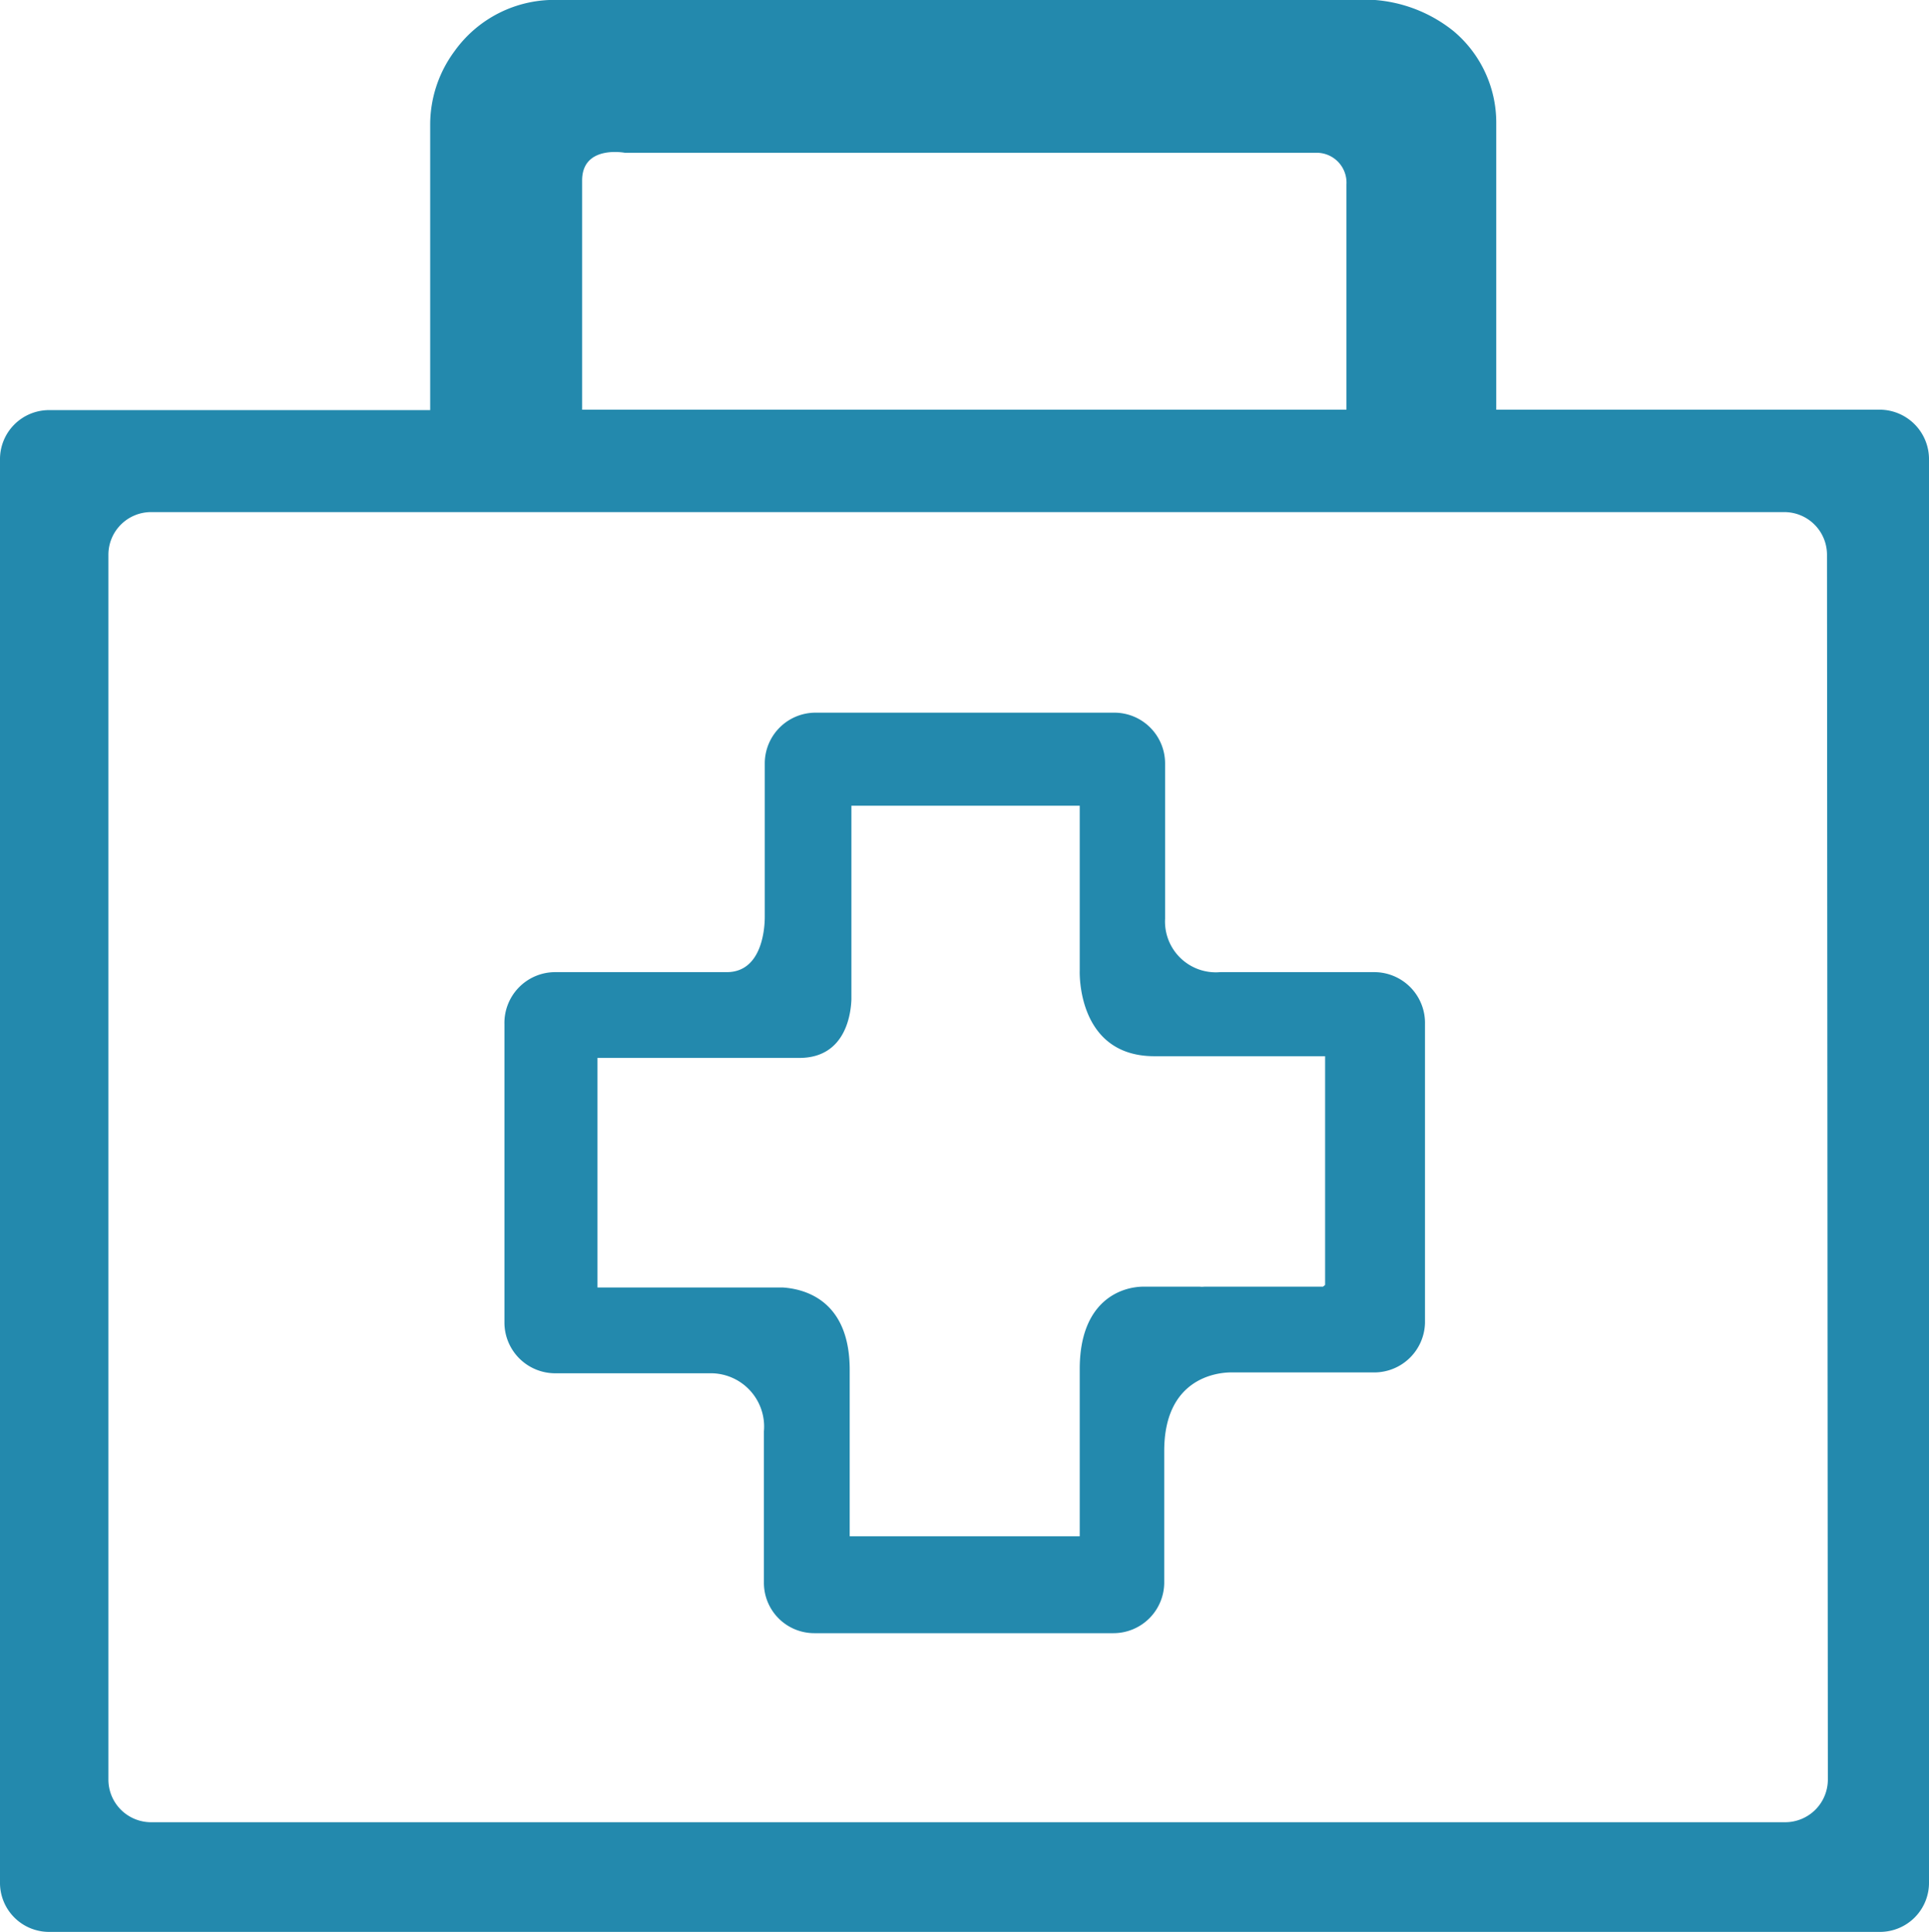
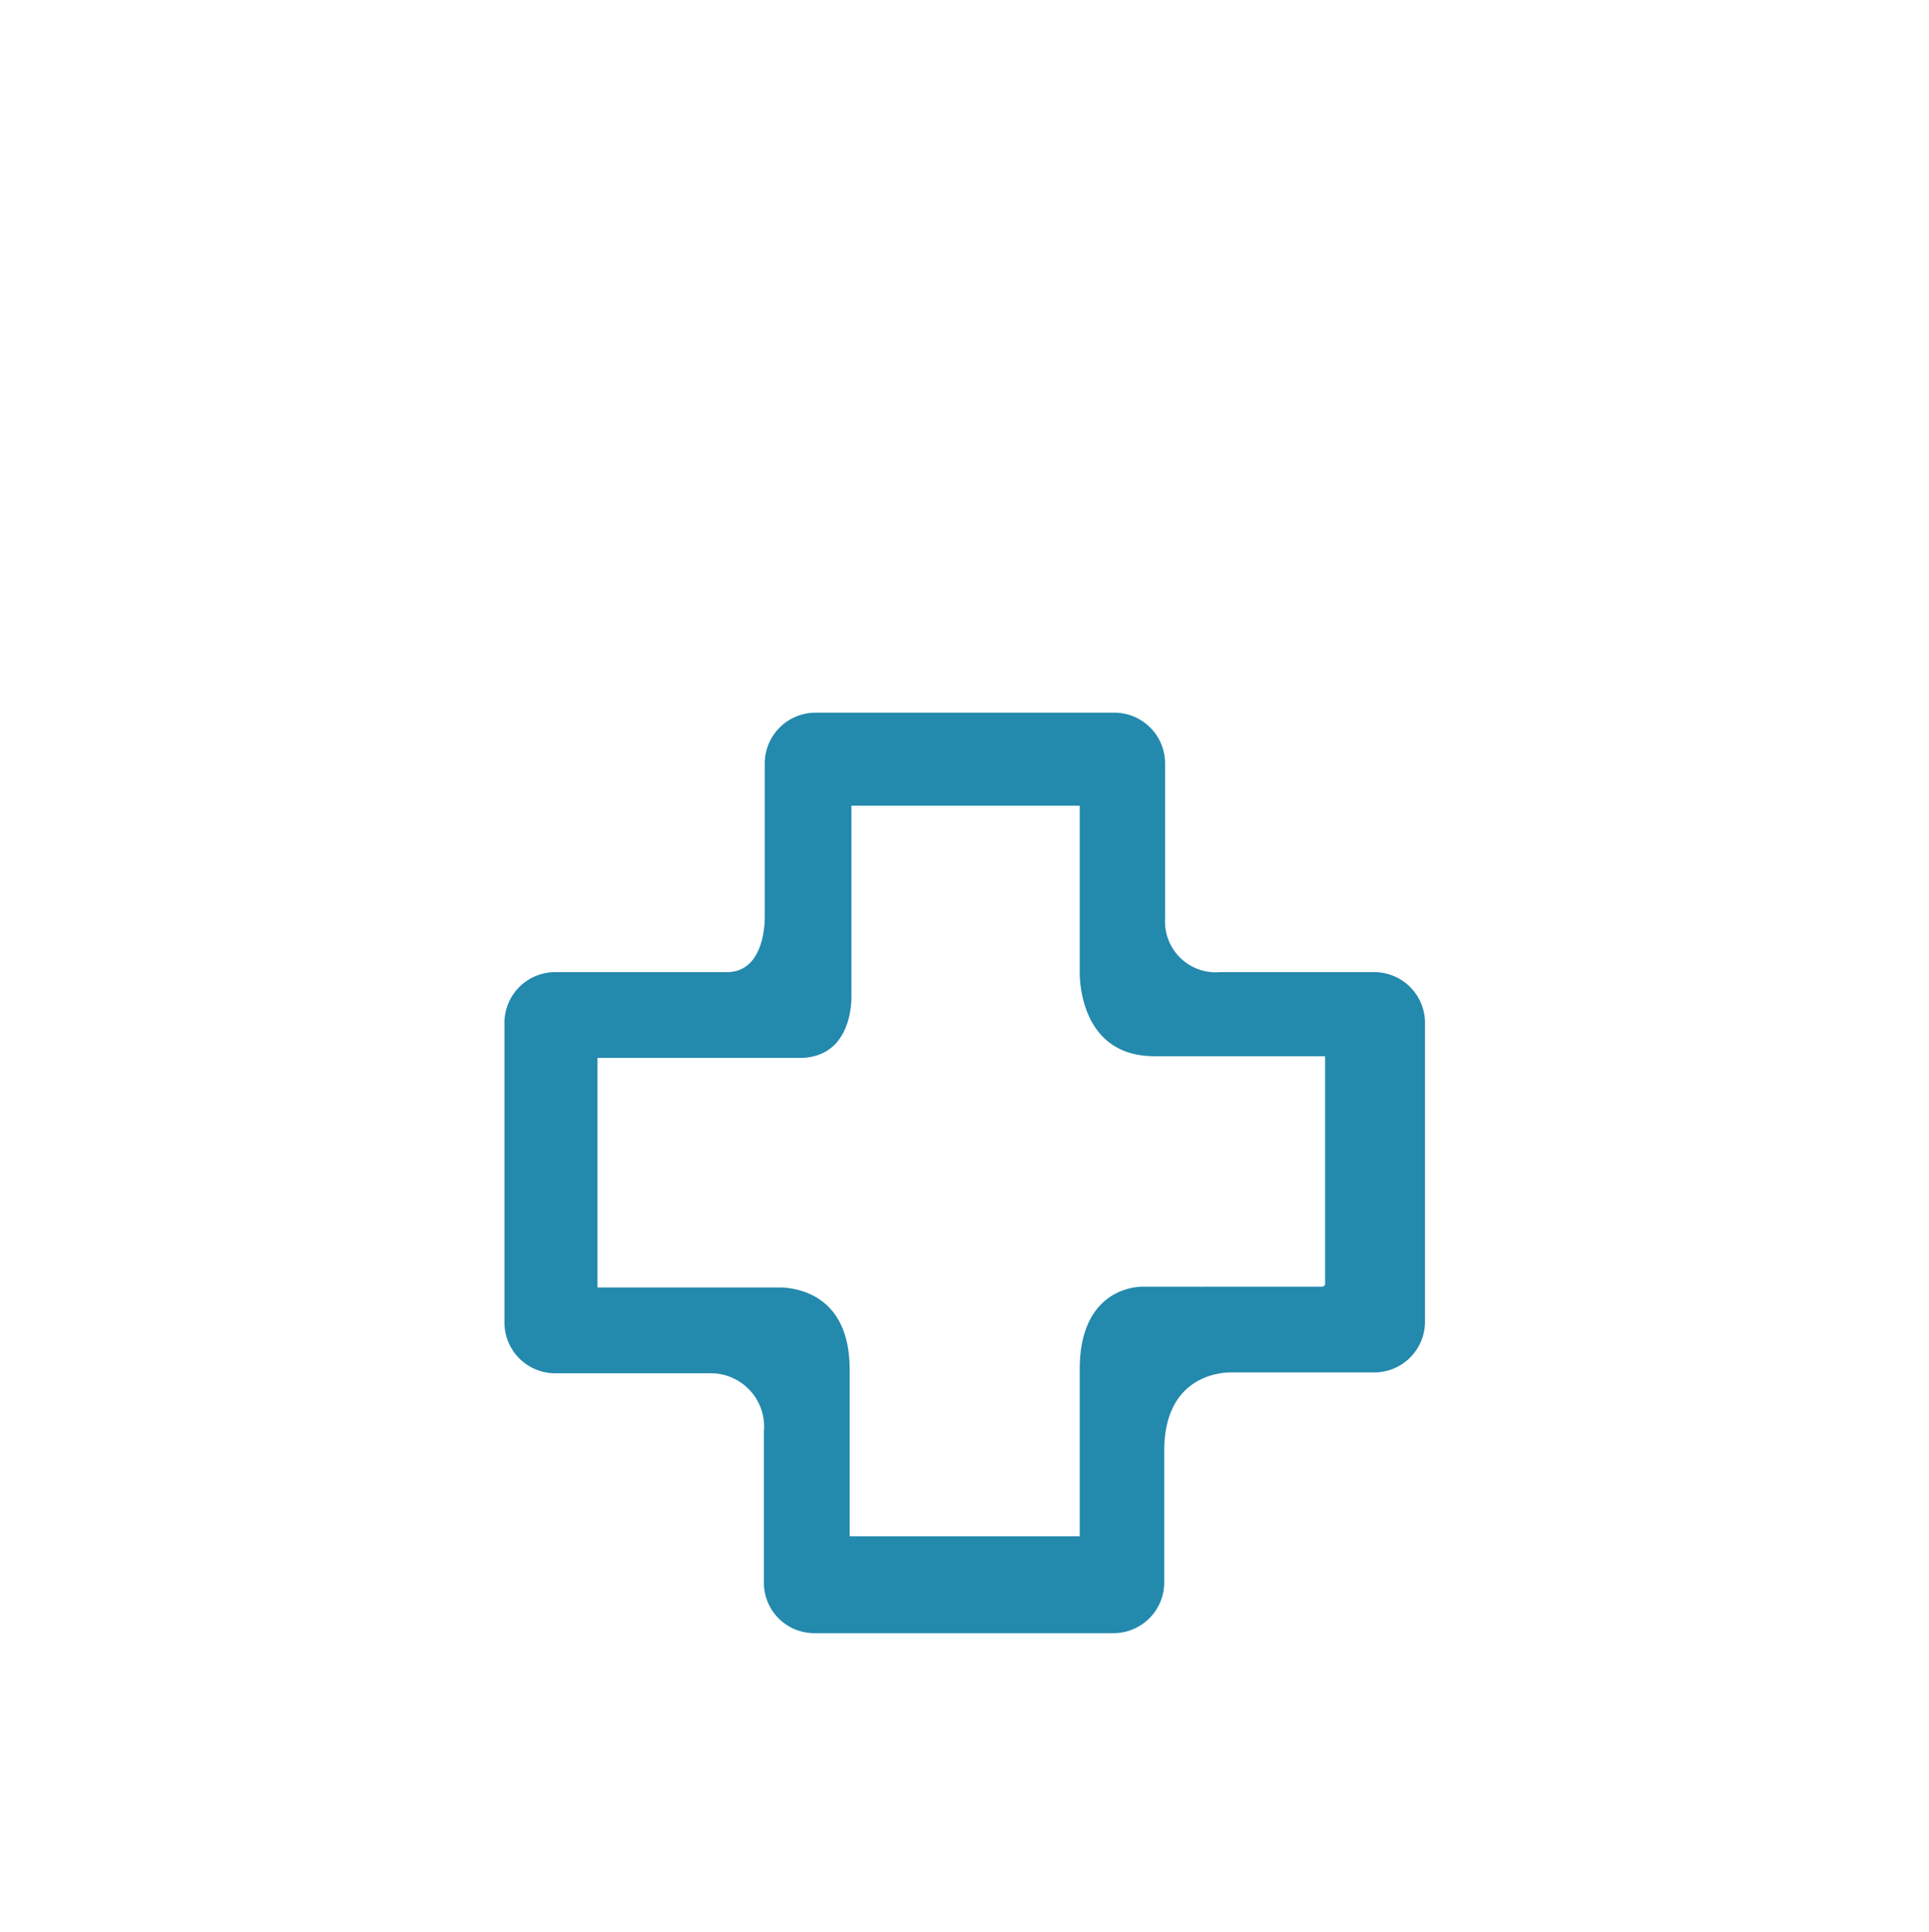
<svg xmlns="http://www.w3.org/2000/svg" viewBox="0 0 45.2 45.27">
  <defs>
    <style>.cls-1{fill:#2389ad;}</style>
  </defs>
  <g id="レイヤー_2" data-name="レイヤー 2">
    <g id="レイヤー_1-2" data-name="レイヤー 1">
-       <path class="cls-1" d="M44.06,9.6h-9c0-1.75,0-6.16,0-6.71a2.8,2.8,0,0,0-1-2.16A3.35,3.35,0,0,0,31.7,0S14.23,0,13.1,0a2.87,2.87,0,0,0-2.45,1.2,2.89,2.89,0,0,0-.57,1.71V9.61H1.15A1.15,1.15,0,0,0,0,10.78V44.1a1.15,1.15,0,0,0,1.15,1.17H44.06A1.15,1.15,0,0,0,45.2,44.1V10.78A1.16,1.16,0,0,0,44.06,9.6ZM13.64,4.23c0-.84,1-.65,1-.65H30.83a.7.7,0,0,1,.72.74V9.6H13.64ZM42.83,41.7a1,1,0,0,1-1,1H3.54a1,1,0,0,1-1-1V13a1,1,0,0,1,1-1H41.81a1,1,0,0,1,1,1Z" />
      <path class="cls-1" d="M32.2,22.78H28.59a1.19,1.19,0,0,1-1.29-1.25V17.89a1.19,1.19,0,0,0-1.19-1.19h-7a1.19,1.19,0,0,0-1.19,1.19v3.6c0,.28-.07,1.29-.89,1.29H13A1.19,1.19,0,0,0,11.82,24v7A1.19,1.19,0,0,0,13,32.18h3.62a1.25,1.25,0,0,1,1.28,1.36v3.54a1.18,1.18,0,0,0,1.19,1.19h7a1.19,1.19,0,0,0,1.19-1.19V34c0-1.69,1.21-1.83,1.53-1.84H32.2A1.19,1.19,0,0,0,33.39,31V24A1.19,1.19,0,0,0,32.2,22.78ZM31,30.15H28.22a.45.45,0,0,1-.11,0H26.8c-.54,0-1.5.34-1.5,1.93V36H19.91v-3.9c0-1.59-1-1.89-1.56-1.93H14V24.79h4.73c1.12,0,1.21-1.1,1.22-1.37V23h0V18.88H25.3v3.87s-.08,2,1.75,2h4v5.36Z" />
    </g>
  </g>
</svg>